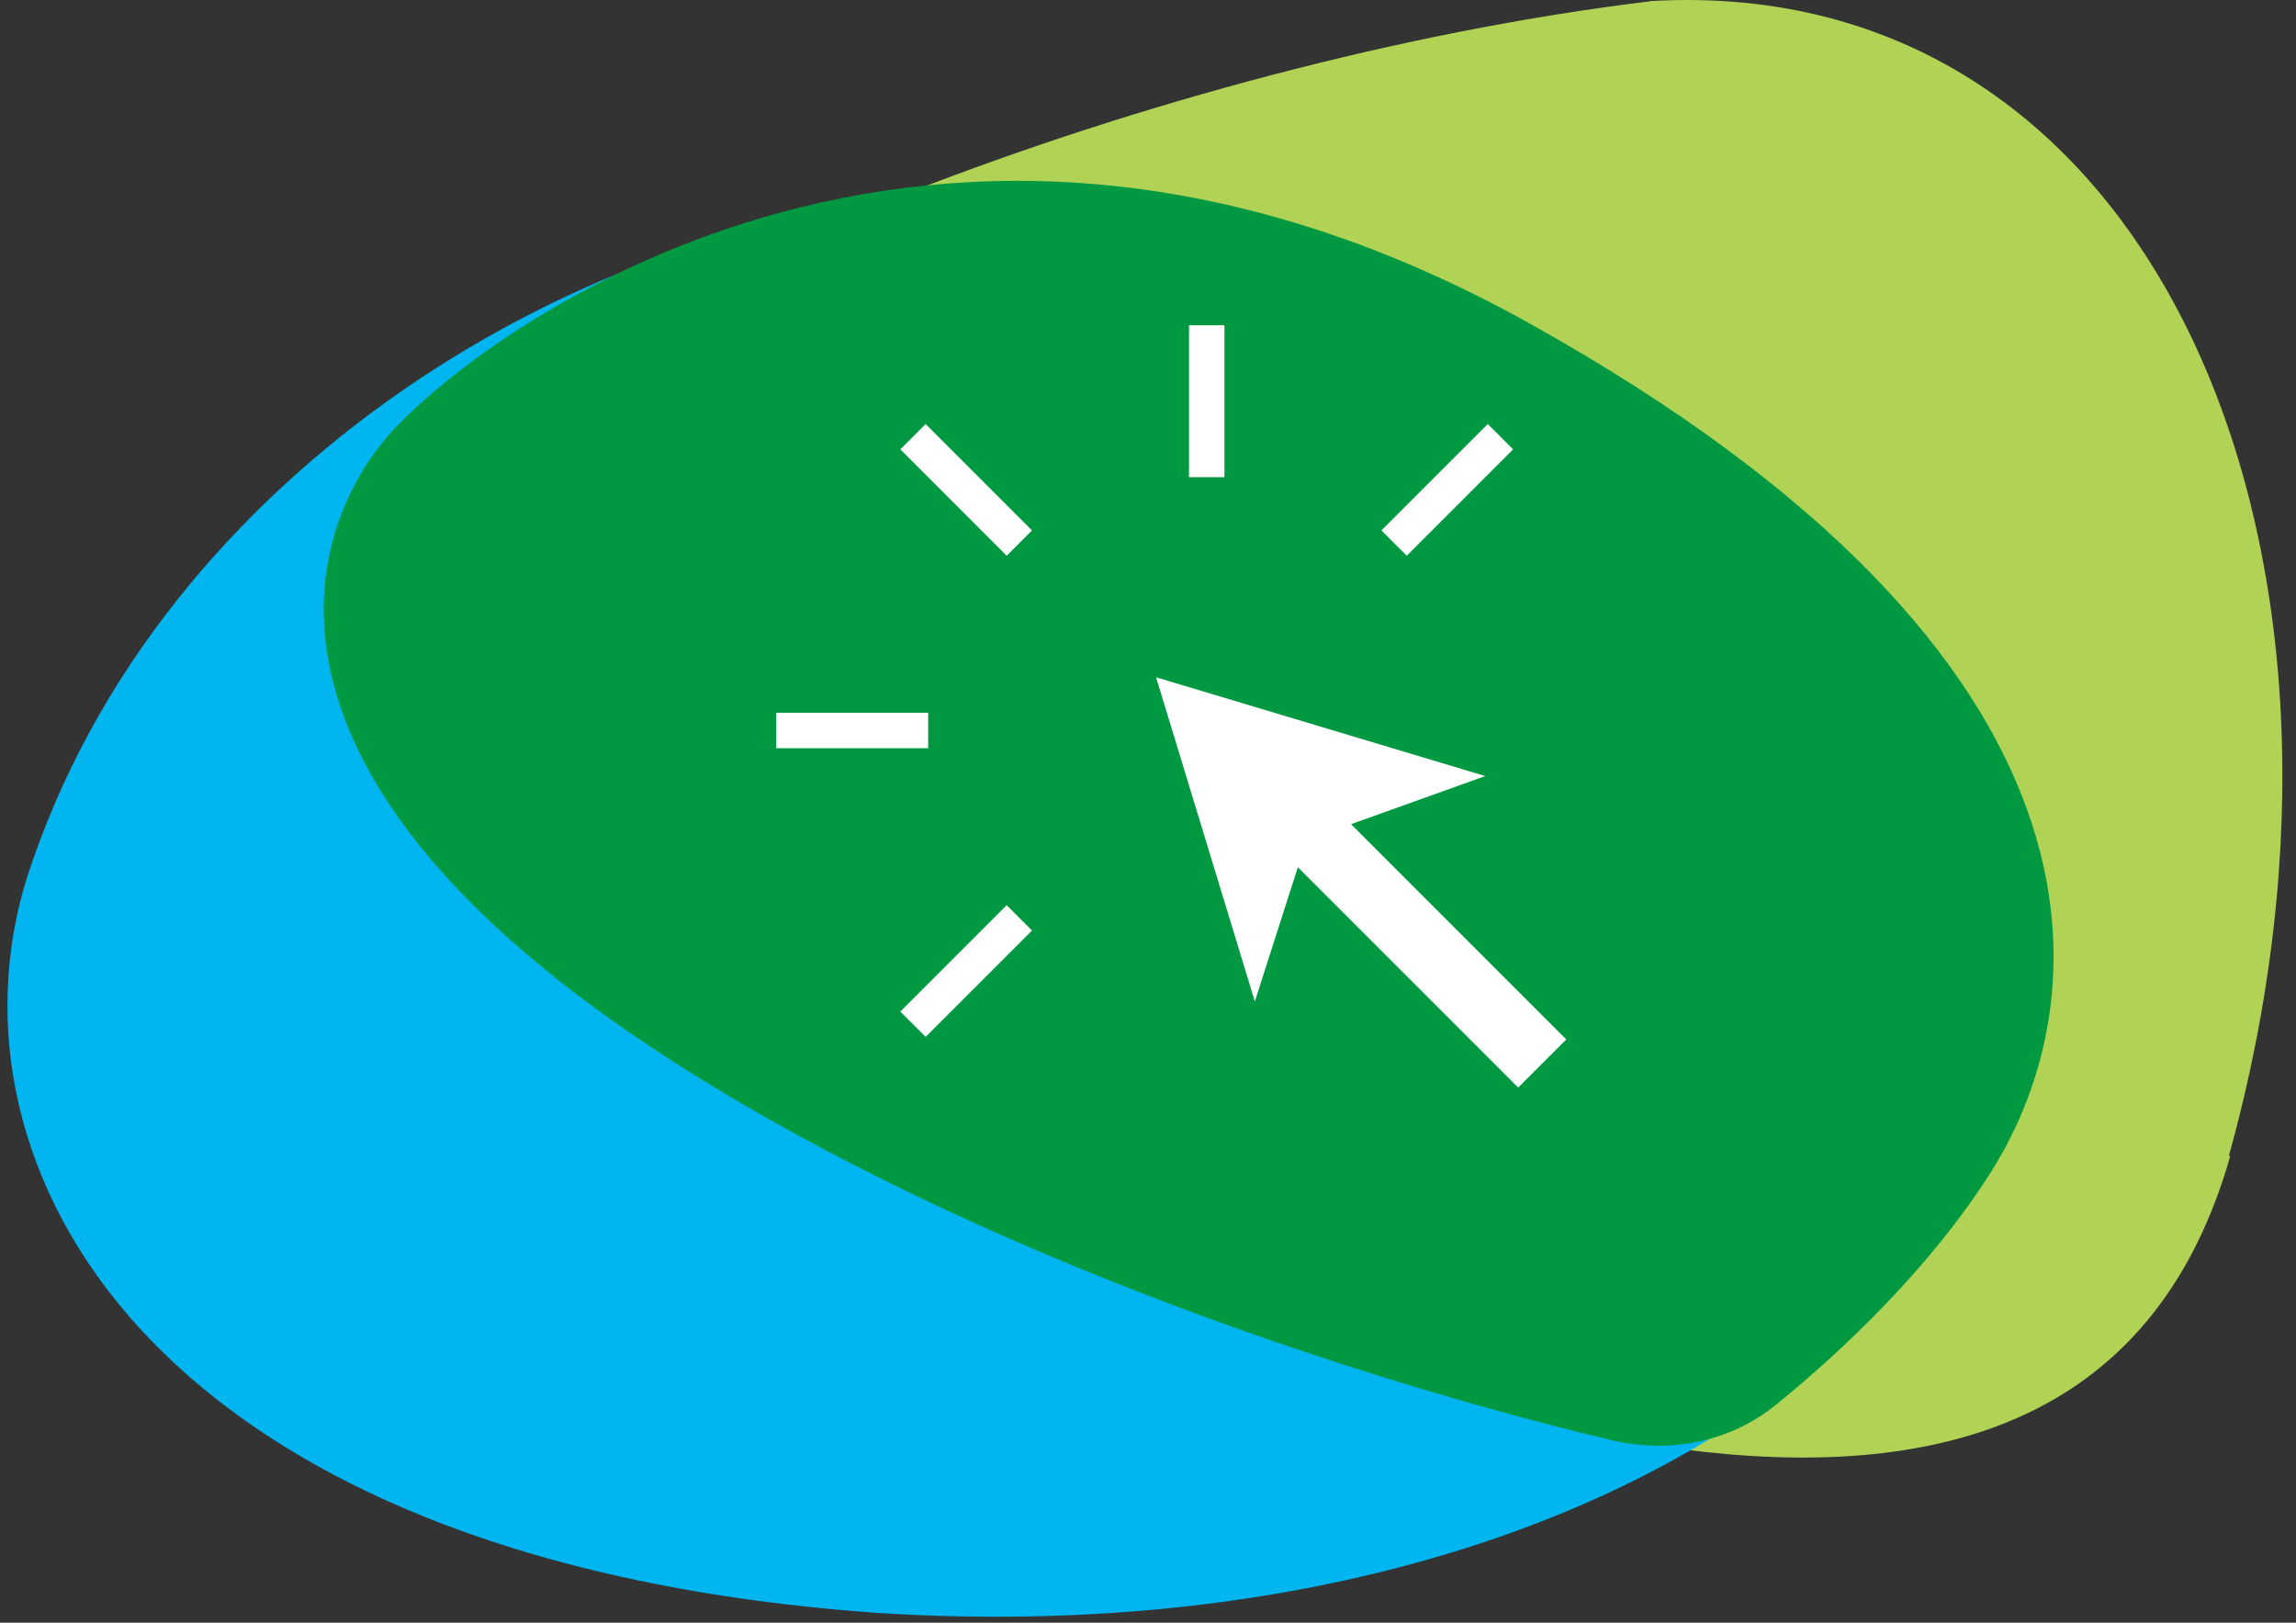
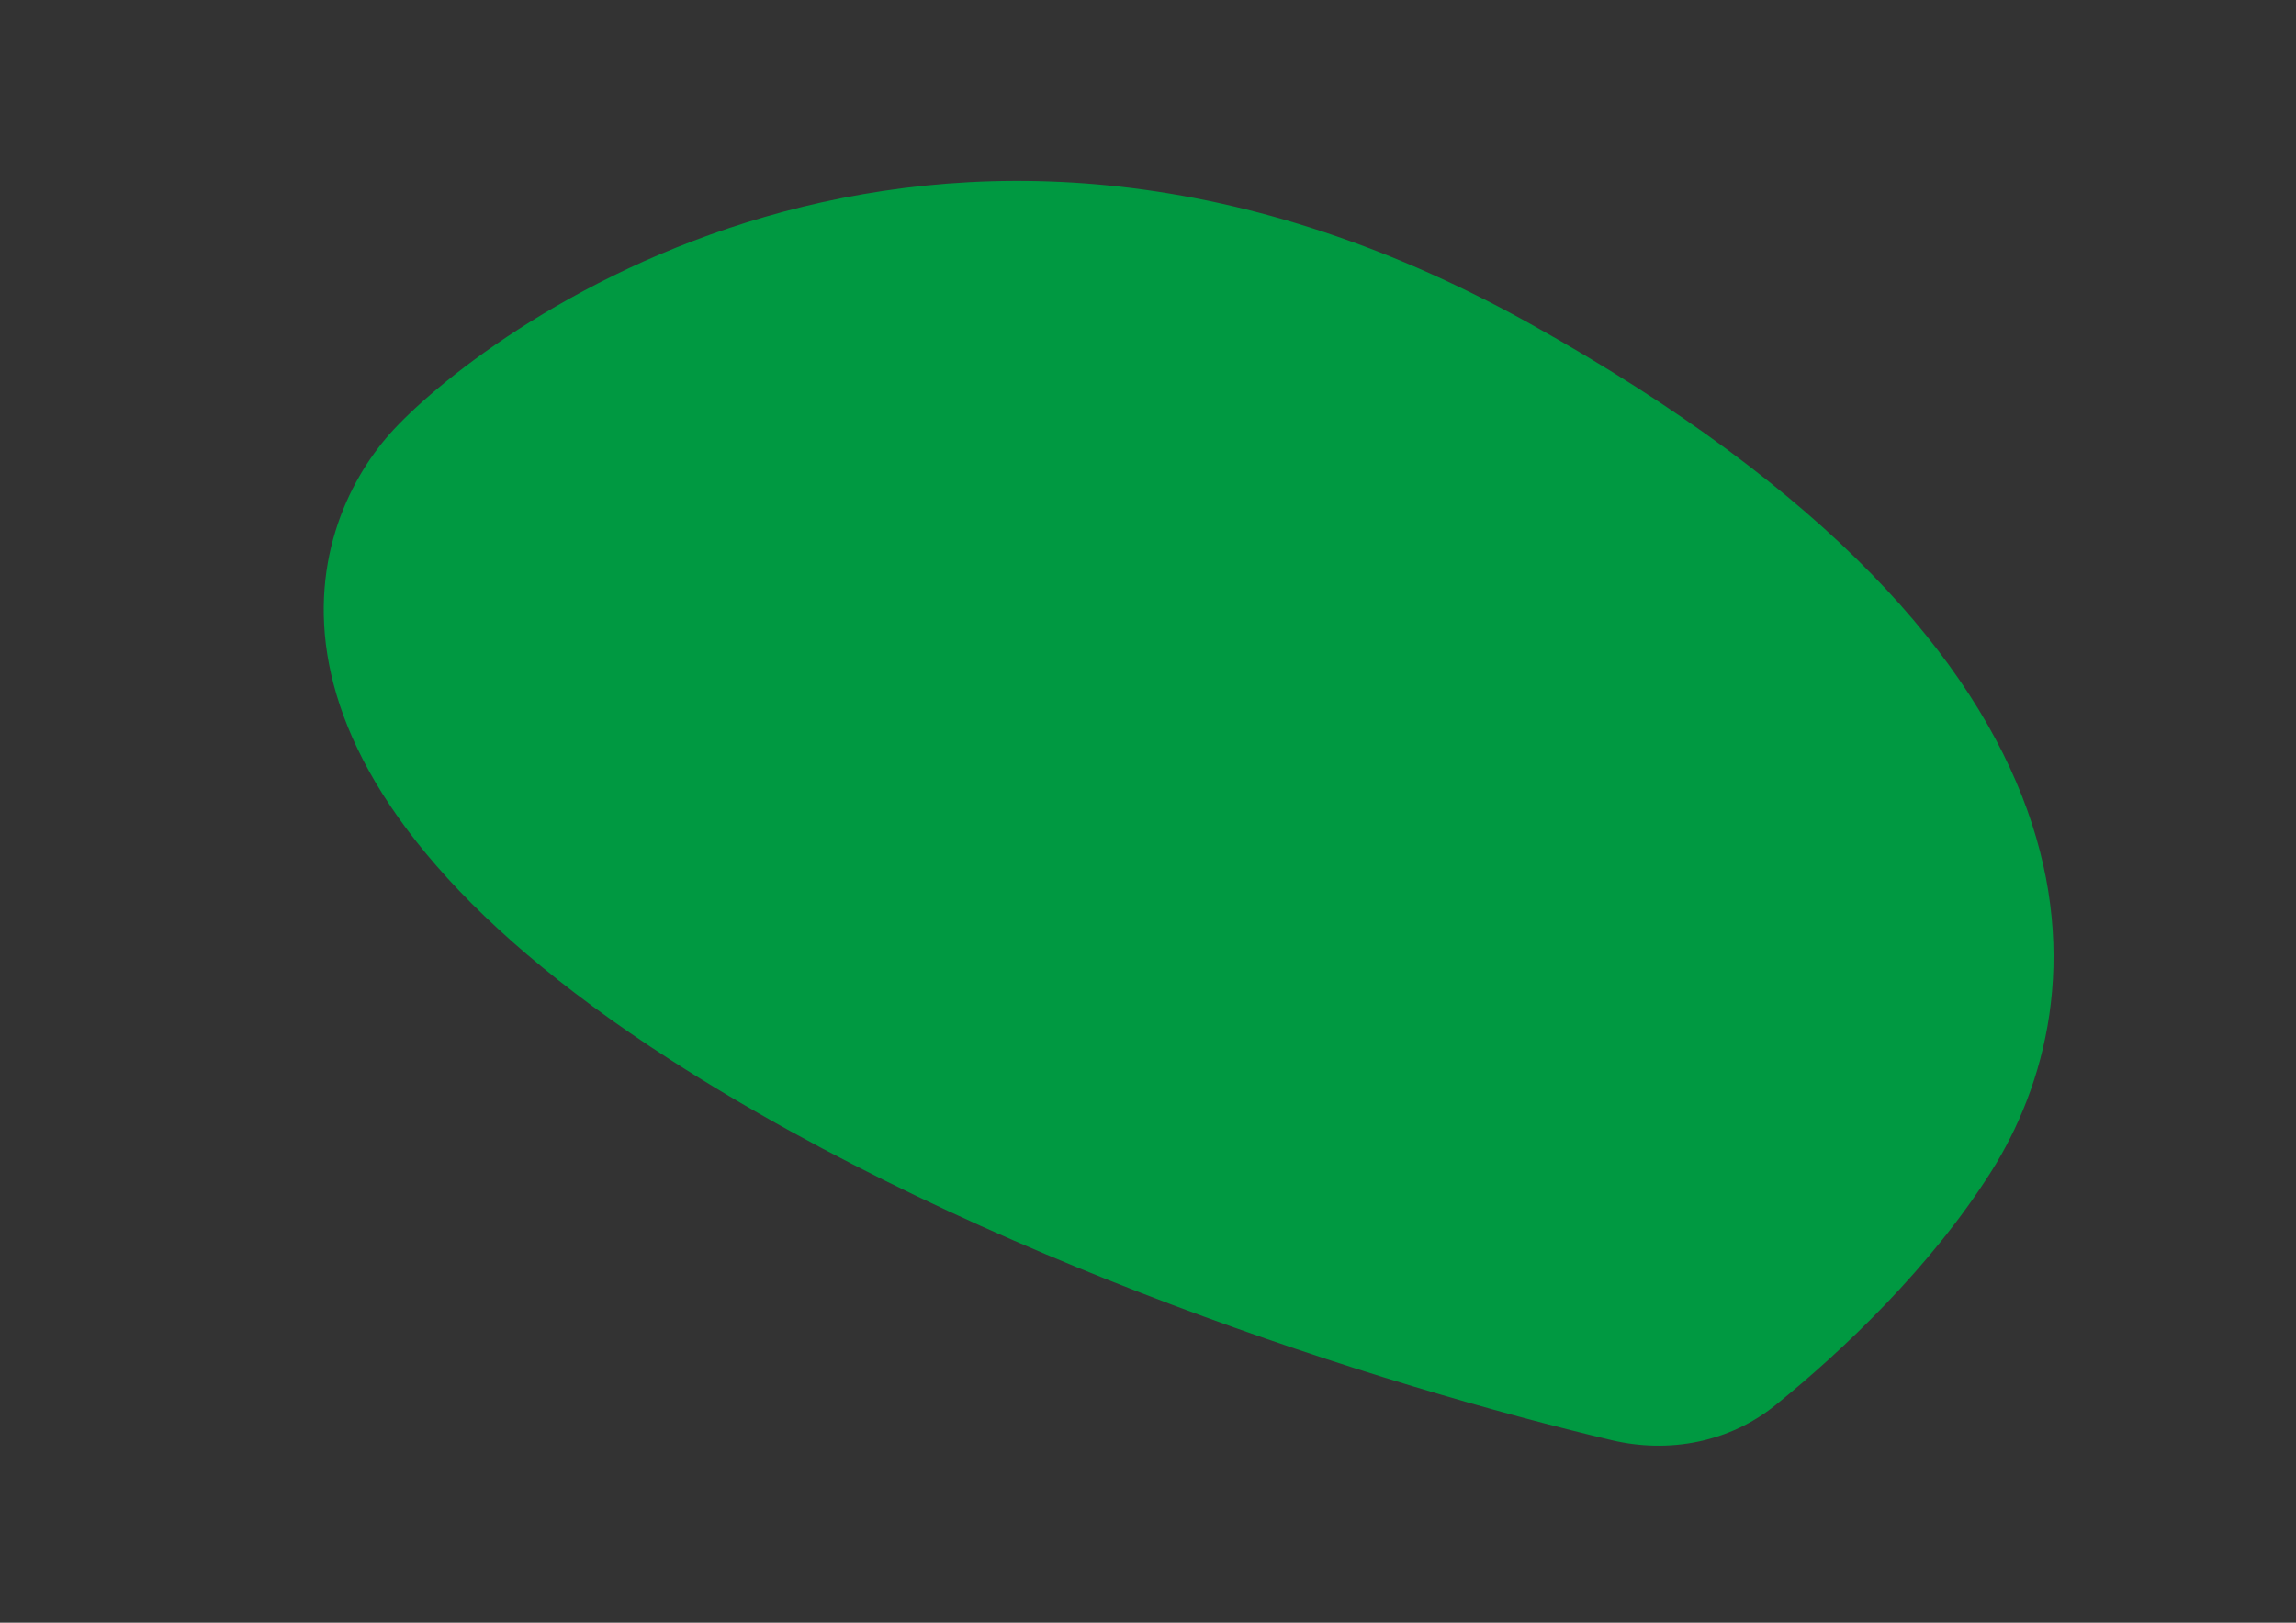
<svg xmlns="http://www.w3.org/2000/svg" width="150" height="106" viewBox="0 0 150 106" fill="none">
  <rect x="0" y="0" width="150" height="106" fill="#333333" stroke="none" />
-   <path d="M145.612 75.513C156.664 35.802 140.827 -1.732 107.981 0.062C75.064 4.033 38.606 19.2 26.262 30.754C13.894 40.323 24.157 58.529 54.969 75.394C93.604 94.053 136.306 108.55 145.707 75.513" fill="#B0D255" />
-   <path d="M56.886 105.332C106.36 108.672 140.793 81.496 130.196 52.59C117.99 26.88 86.128 11.165 61.835 12.991C38.816 13.88 10.391 30.484 1.74 57.396C-4.026 75.97 9.381 101.776 56.886 105.332Z" fill="#00B5F0" />
  <path d="M43.797 69.228C64.101 82.303 90.404 90.544 105.285 94.077C109.037 94.968 112.987 94.218 115.986 91.794C120.429 88.203 126.142 82.765 130.072 76.555C137.128 65.406 139.374 43.107 99.924 21.127C60.474 -0.853 30.966 22.15 25.478 28.326C19.991 34.504 14.61 50.434 43.797 69.228Z" fill="#009941" />
  <svg width="150" height="106" viewBox="0 -20 49 103" fill="none">
-     <path d="M0.901 27.491V25.241H10.545V27.491H0.901ZM10.385 45.816L8.777 44.209L15.528 37.458L17.136 39.065L10.385 45.816ZM15.528 15.275L8.777 8.523L10.385 6.916L17.136 13.667L15.528 15.275ZM47.999 49.031L34.014 35.046L31.282 43.566L25.013 22.991L45.91 29.26L37.39 32.314L51.053 45.977L47.999 49.031ZM27.102 10.291V0.647H29.353V10.291H27.102ZM40.926 15.275L39.319 13.667L46.07 6.916L47.678 8.523L40.926 15.275Z" fill="white" />
-   </svg>
+     </svg>
</svg>